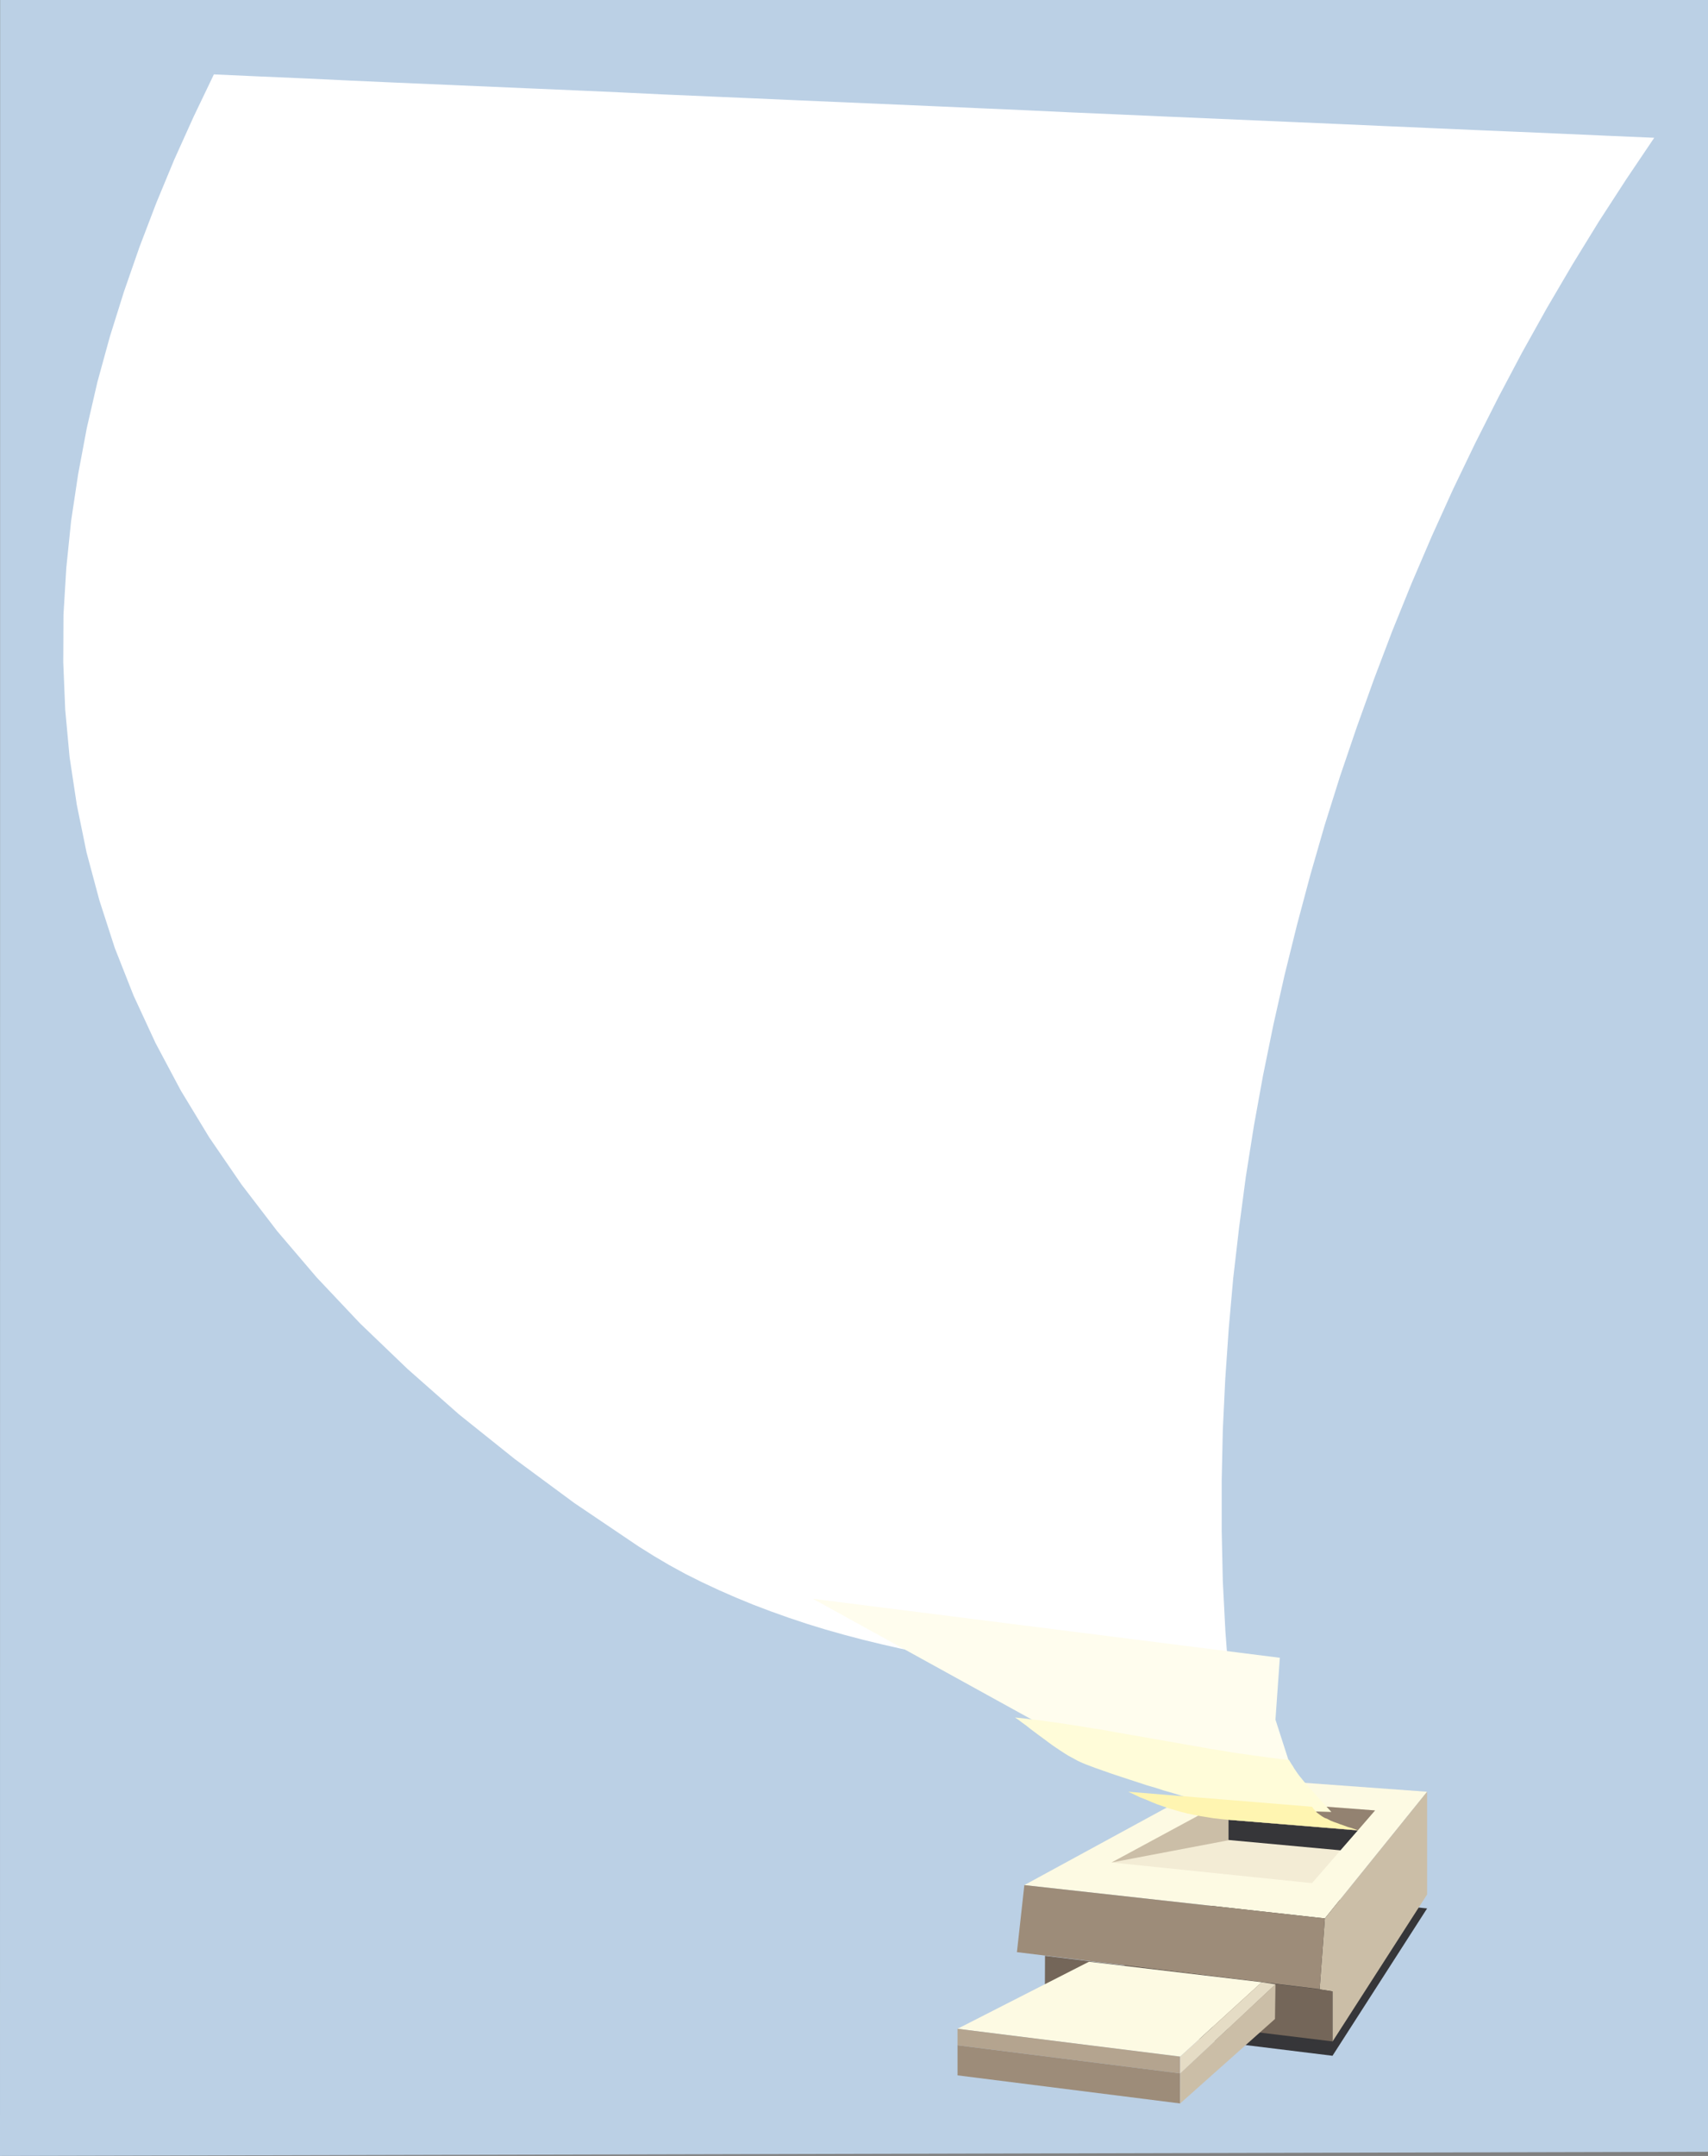
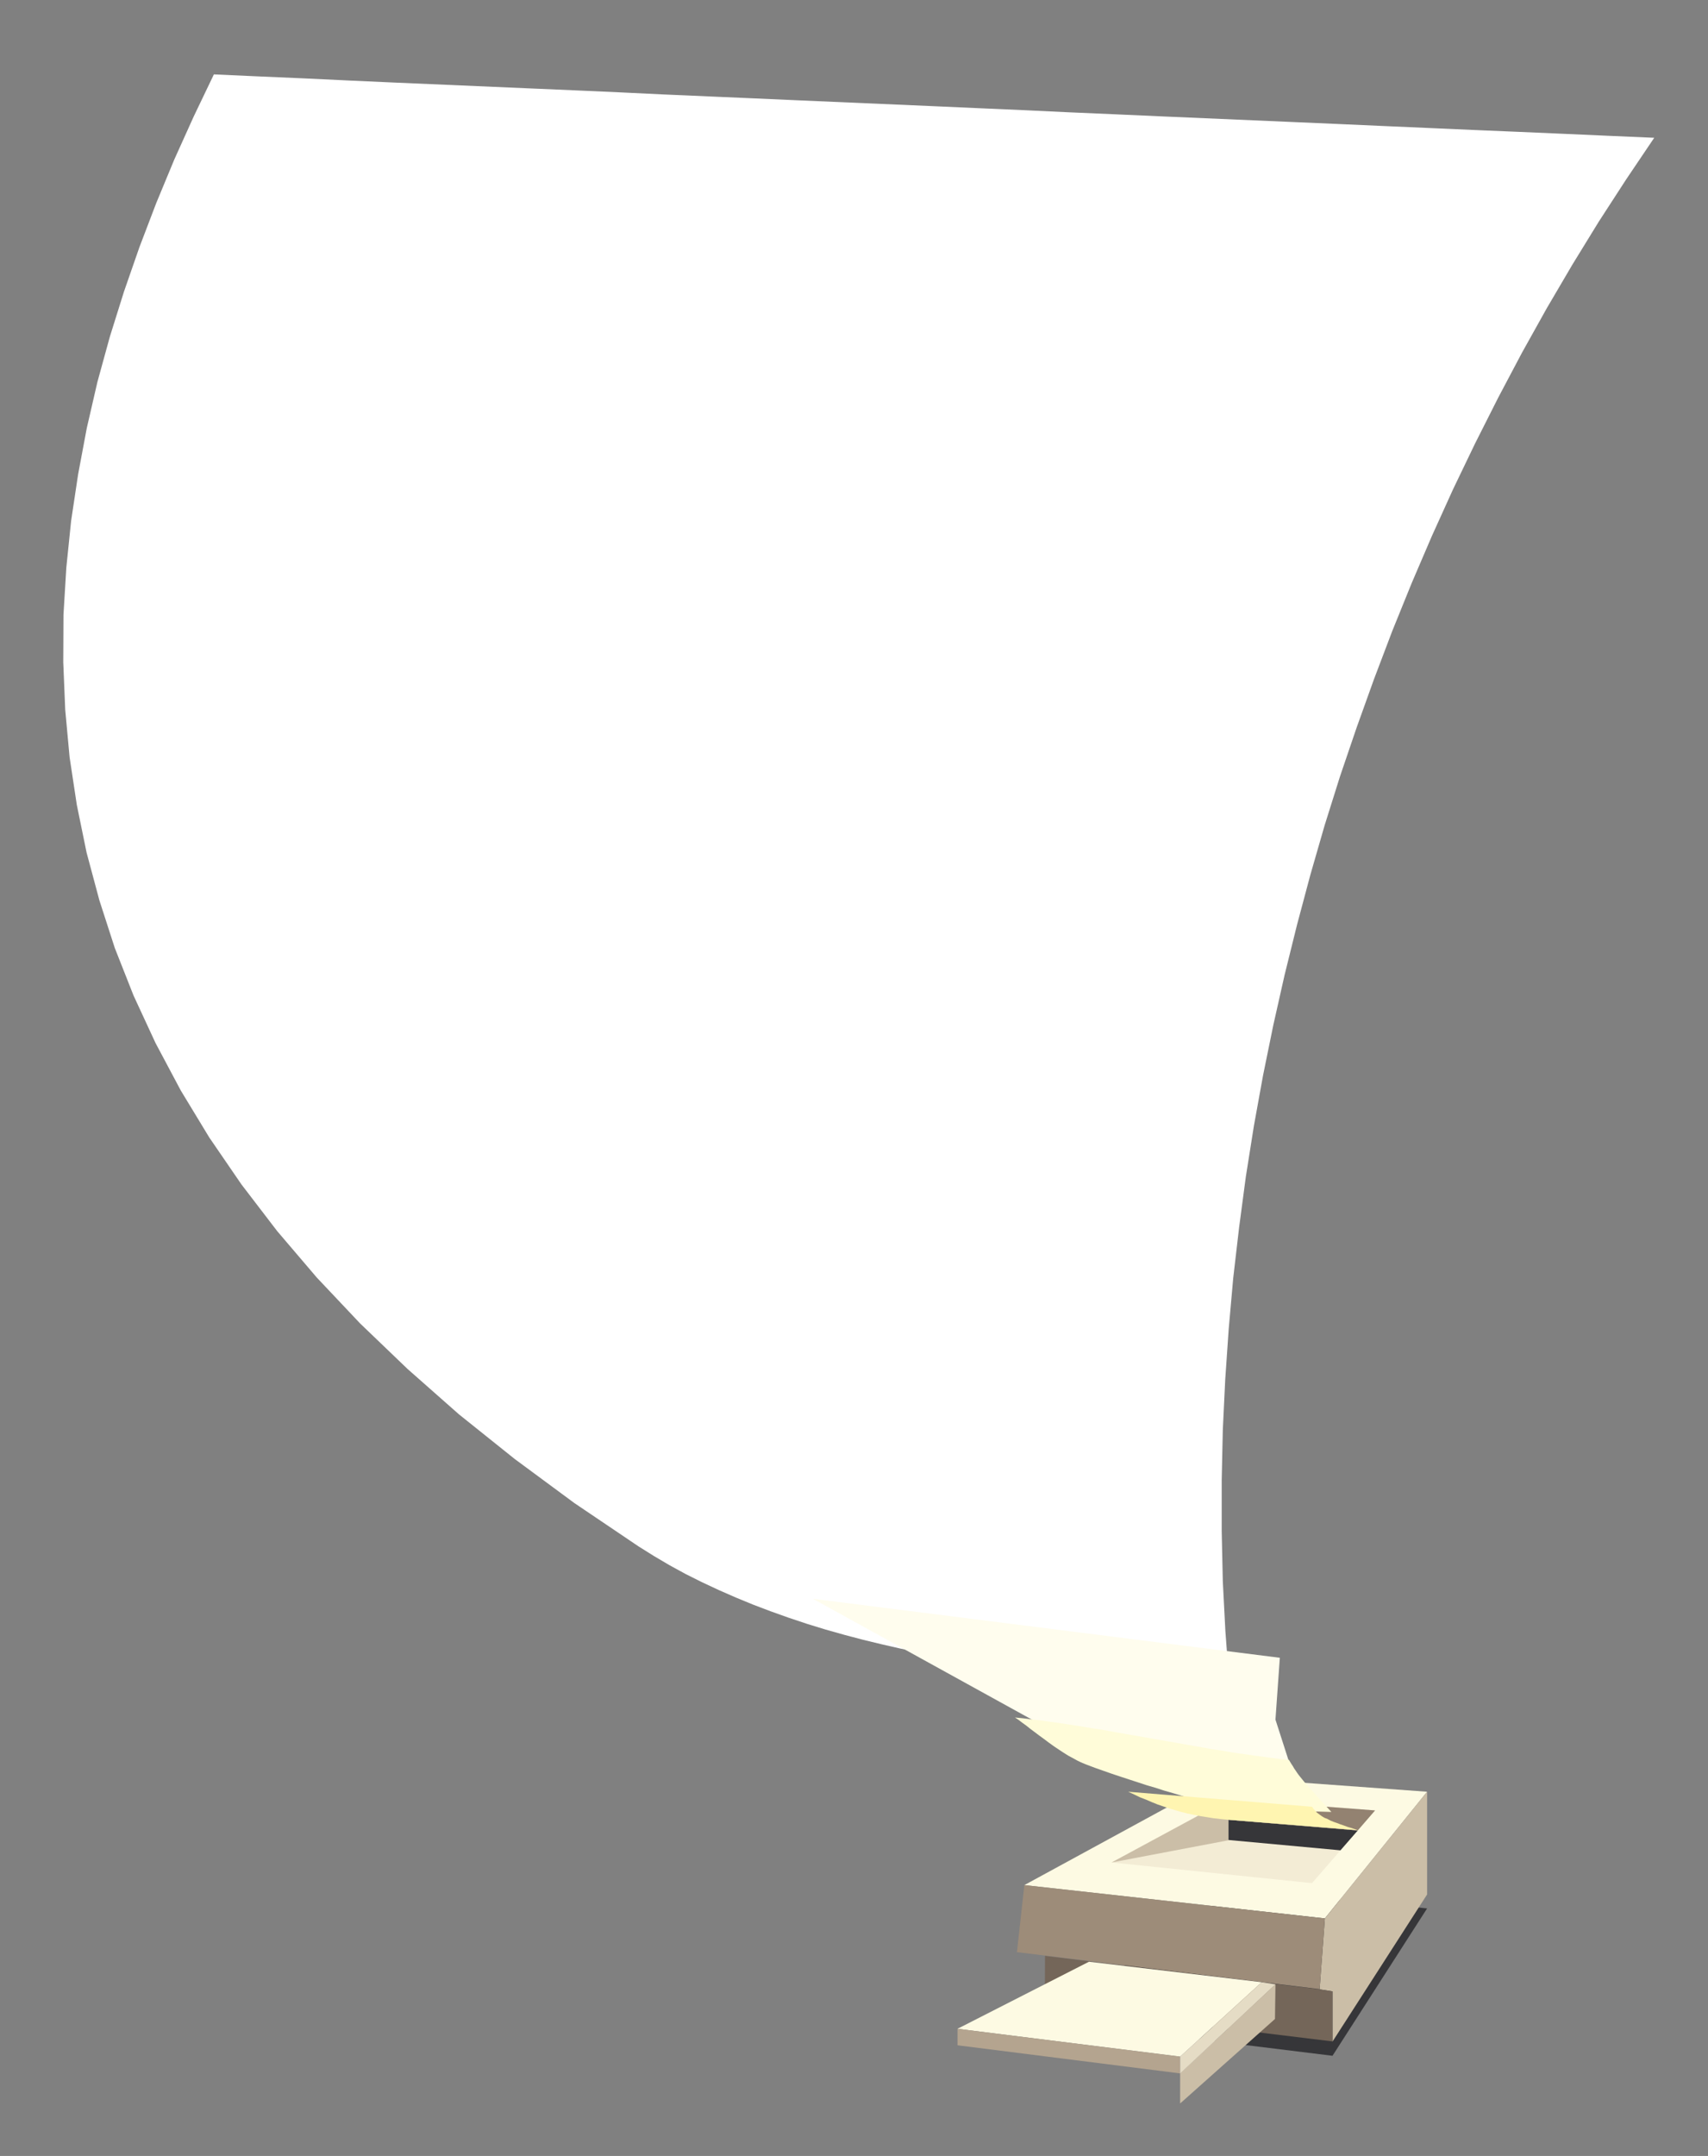
<svg xmlns="http://www.w3.org/2000/svg" width="96.176" height="121.332">
  <rect width="100%" height="100%" fill="#808080" stroke="none" />
-   <path fill="#bbd0e5" d="m0 121.332 96.176-.234V0H.008L0 121.332" />
  <path fill="#363639" d="m58.832 113.7 16.2 1.995 5.327-8.293-10.77-1.078-10.757 7.375" />
  <path fill="#fdfae3" d="M57.68 106.09 68.867 100l11.492.836-5.757 7.129-16.922-1.875" />
  <path fill="#f3ecd5" d="m69.176 101.262 8.254.625-3.551 4.093-11.285-1.164 6.582-3.554" />
  <path fill="#cbbea7" d="m62.594 104.816 6.582-1.25v-2.304zm0 0" />
  <path fill="#363639" d="m76.453 103.016-.973 1.117-6.304-.582v-1.137l7.277.602" />
  <path fill="#938271" d="m69.176 101.262 8.254.625-.977 1.129-7.277-.602v-1.152" />
  <path fill="#cbbea7" d="m74.602 107.965 5.757-7.13v5.782l-5.328 8.281v-2.828l-.726-.113.297-3.992" />
  <path fill="#746659" d="m75.031 112.07-.726-.113-15.461-1.887-.012 2.844 16.2 1.973v-2.817" />
  <path fill="#9d8c79" d="m57.68 106.09 16.922 1.875-.297 3.98-17.043-2.082.418-3.773" />
  <path fill="#fdfae3" d="m61.32 110.402 9.727 1.153-4.594 4.187-12.535-1.566 7.402-3.774" />
  <path fill="#b4a48f" d="m53.918 114.176 12.535 1.566v.946l-12.535-1.583v-.93" />
-   <path fill="#9d8c79" d="m53.918 116.797 12.535 1.582v-1.692l-12.535-1.582v1.692" />
  <path fill="#cbbea7" d="m66.453 118.379 5.34-4.754.027-1.95-5.367 5v1.704" />
  <path fill="#e5dcc5" d="M66.453 116.688v-.946l4.594-4.187.773.12-5.367 5.012" />
  <path fill="#fff" d="m35.973 87.04-3.63-2.45-3.37-2.488-3.137-2.512-2.89-2.55-2.669-2.56-2.441-2.585-2.227-2.61-2.011-2.625-1.813-2.644-1.605-2.645L8.758 58.7 7.52 56.027l-1.055-2.672-.867-2.68-.723-2.695-.55-2.683-.407-2.688-.246-2.668-.11-2.671.012-2.672.16-2.649.27-2.633.394-2.62.489-2.606.597-2.59.7-2.547.796-2.539.872-2.508.945-2.476 1.016-2.45 1.09-2.414 1.14-2.379 2.535.114 2.54.11 2.519.12 2.539.114 7.605.328 2.54.109 2.534.113 2.524.121 2.535.11 2.54.11 2.534.112 7.606.329 2.539.113 2.523.11 2.535.12 2.54.11 2.535.113 7.605.328 2.54.11 2.534.113 2.524.11 2.535.112 2.539.106 2.535.11 2.54.113 2.53.109-1.578 2.34-1.543 2.379-1.484 2.414-1.445 2.46-1.395 2.5-1.336 2.524-1.3 2.574-1.25 2.598-1.188 2.621-1.14 2.656-1.09 2.688-1.028 2.707-.98 2.73-.934 2.742-.871 2.77-.805 2.793-.75 2.809-.695 2.804-.637 2.828-.578 2.832-.516 2.844-.453 2.856-.379 2.855-.332 2.856-.253 2.851-.196 2.844-.137 2.851-.062 2.844v2.832l.062 2.828L69 91.79l.21 2.809-1.042-.012-1.05-.012-1.071-.027-1.078-.035-1.078-.051-1.09-.059-1.09-.074-1.102-.098-1.105-.097-1.102-.11-1.101-.136-1.102-.145-1.09-.16-1.105-.172-1.102-.195-1.078-.211-1.09-.219-1.078-.246-1.066-.258L47.523 92l-1.039-.293-1.043-.32-1.02-.34-1.01-.36-.997-.378-.98-.403-.954-.418-.945-.441-.93-.465-.894-.488-.883-.52-.855-.535" />
  <path fill="#fffdee" d="m72.957 100.309-1.137-3.532.246-3.48-26.293-3.32 15.805 8.714 11.379 1.618" />
  <path fill="#fffcd9" d="m74.969 101.973-.223-.243-.23-.246-.223-.246-.219-.246-.23-.258-.223-.242-.207-.246-.21-.258-.087-.11-.086-.12-.074-.113-.086-.122-.07-.125-.074-.109-.074-.121-.075-.125-.465-.047-.476-.059-.465-.066-.48-.059-.477-.074-.48-.062-.477-.074-.488-.086-.48-.07-.489-.09-.488-.082-.48-.086-.977-.172-.493-.086-.488-.086-.984-.172-.488-.082-.489-.09-.492-.086-.476-.086-.493-.07-.488-.086-.477-.074-.48-.074-.488-.074-.48-.063-.477-.07-.465-.051-.477-.062-.468-.047.195.132.21.16.223.16.23.184.247.184.258.195.27.196.265.199.27.195.273.184.277.183.274.172.27.145.269.148.258.121.246.098.465.176.476.168.488.171.48.16.49.16.491.16.489.161.5.145.492.16.504.144.488.149.504.148.488.156.5.149.492.148.493.157.363.015h.383l.734.024.383.011h.367l.379.012.367.012.367.015h.38l.366.008.368.016.37.012h.38l.734.023" />
  <path fill="#fff5b1" d="m69.176 102.414-.422-.039-.414-.047-.38-.062-.378-.059-.371-.074-.356-.074-.343-.086-.328-.098-.344-.098-.317-.109-.332-.113-.332-.133-.316-.137-.344-.133-.332-.16-.34-.156 10.352.844.086.12.098.114.109.11.133.097.136.098.145.086.176.07.168.09.175.07.184.063.191.074.184.062.2.075.199.058.19.063.2.07-7.277-.586" />
</svg>